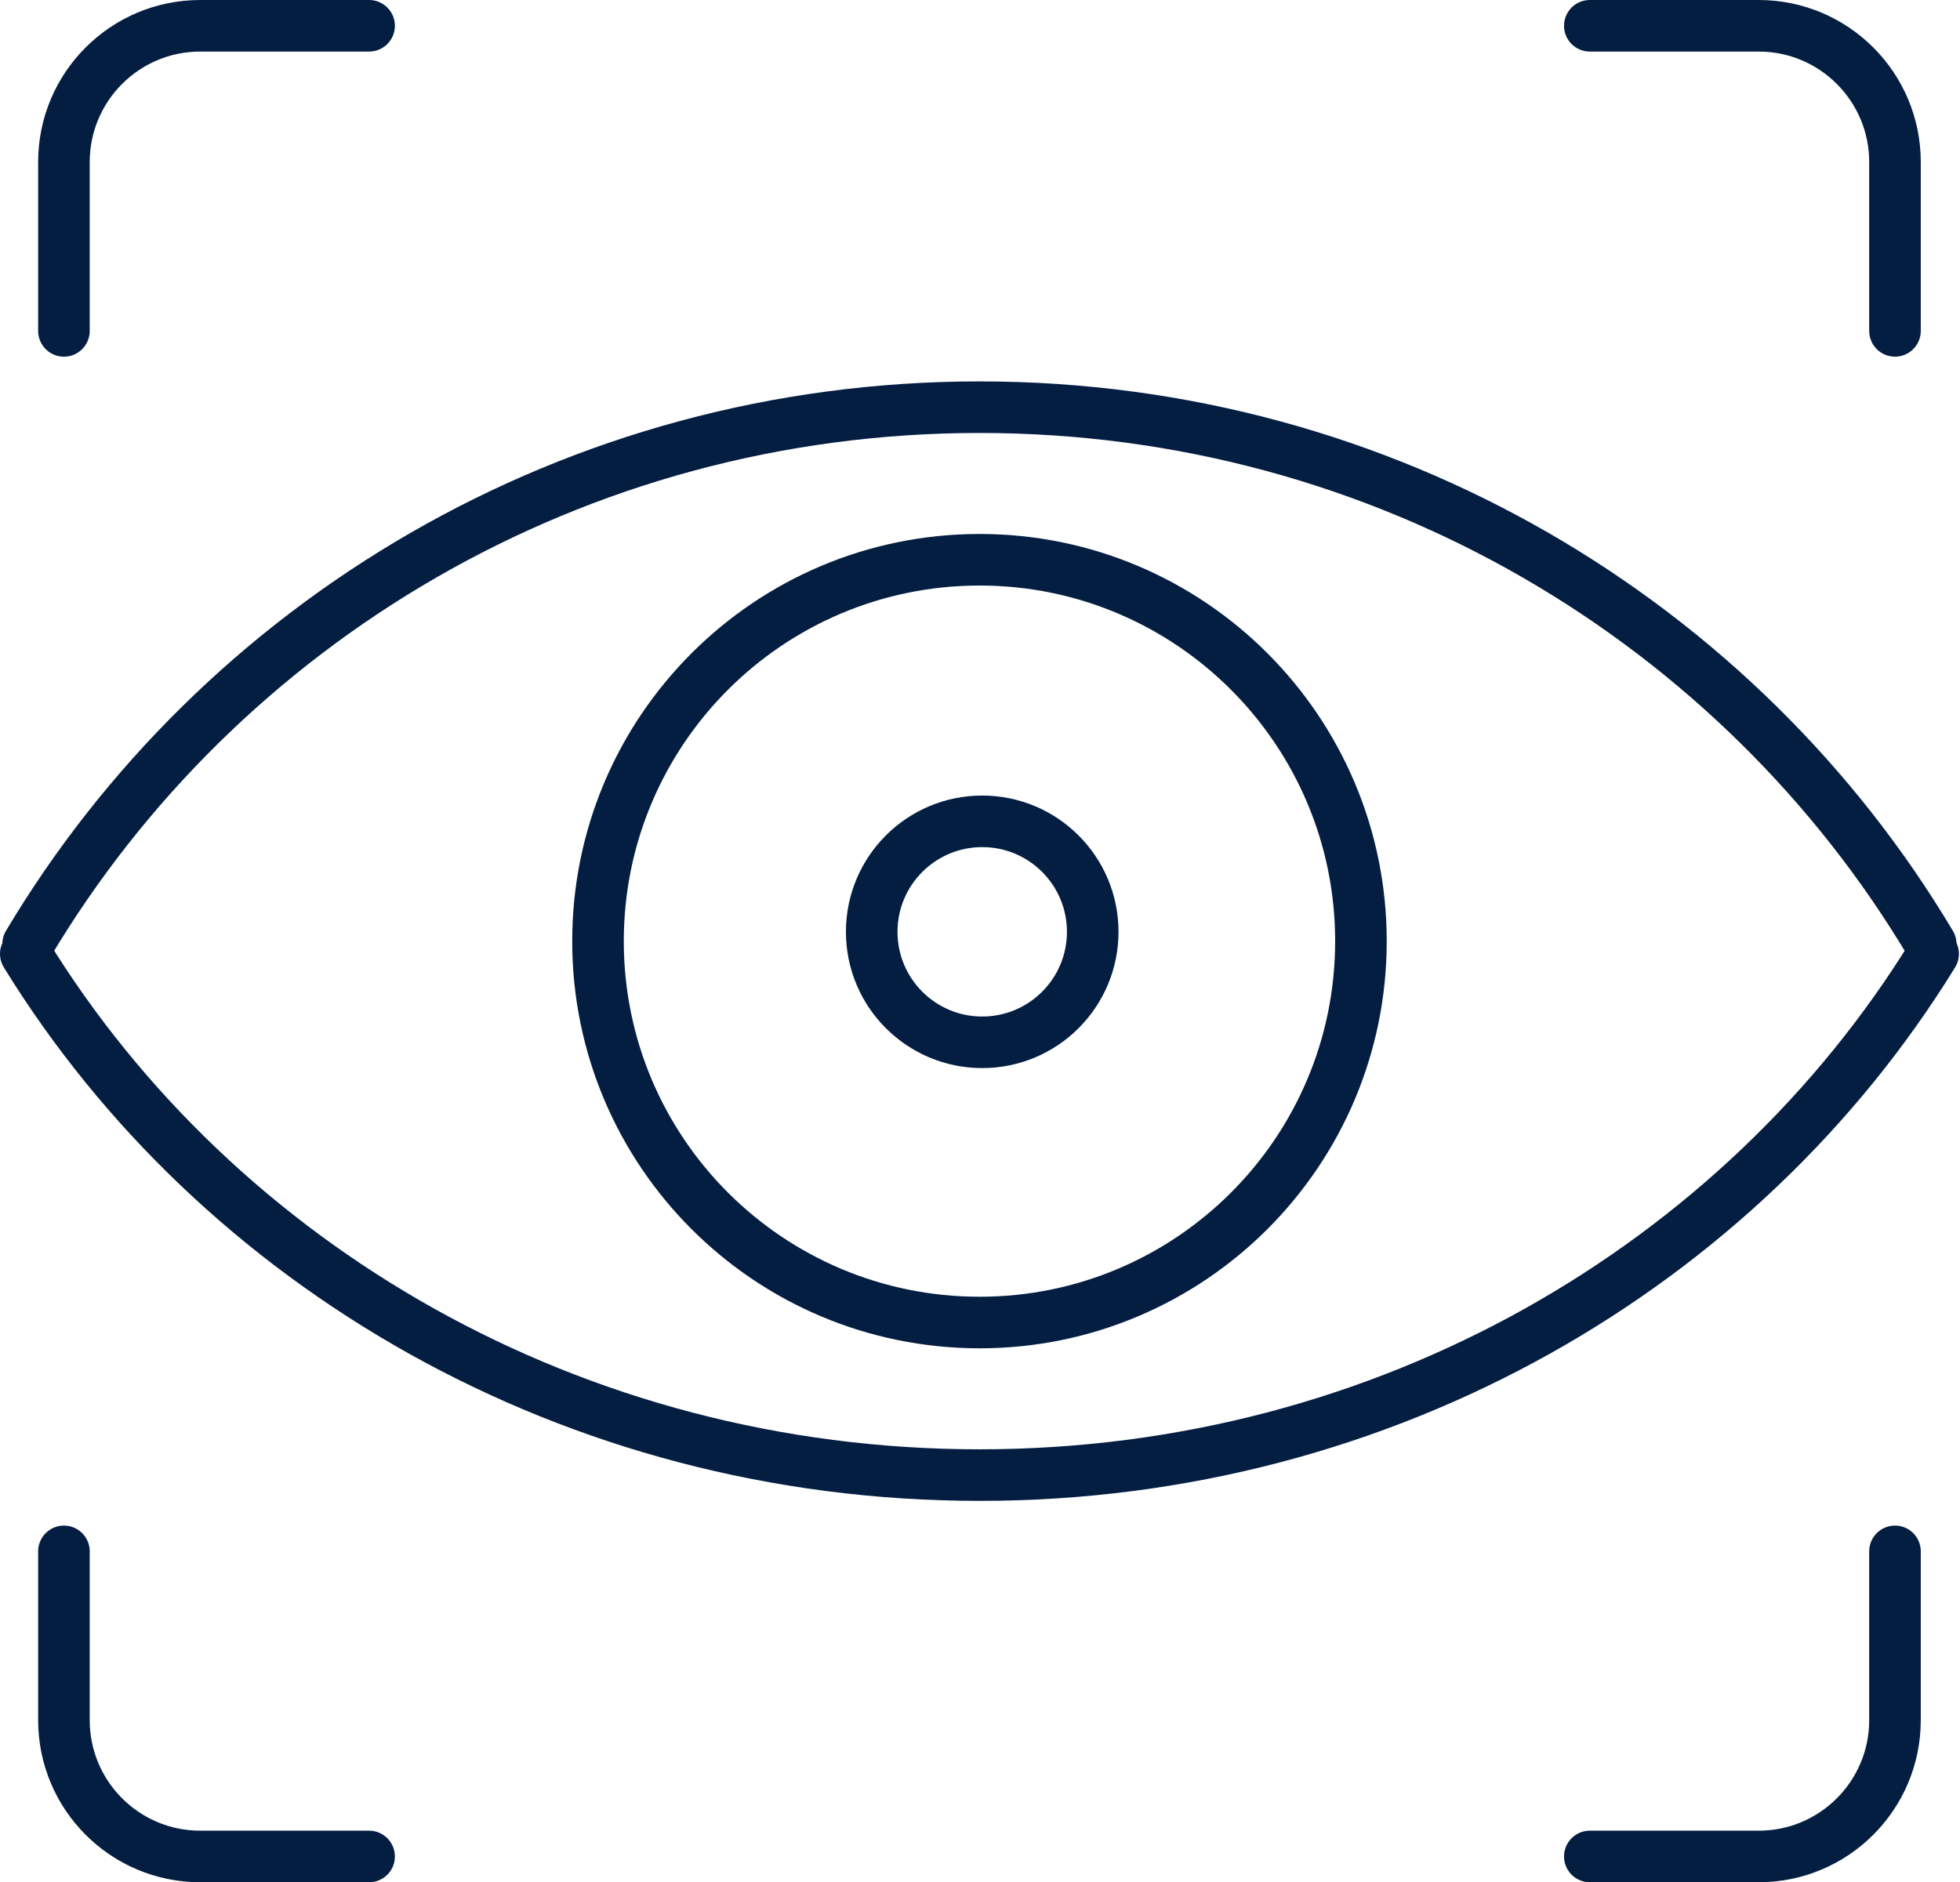
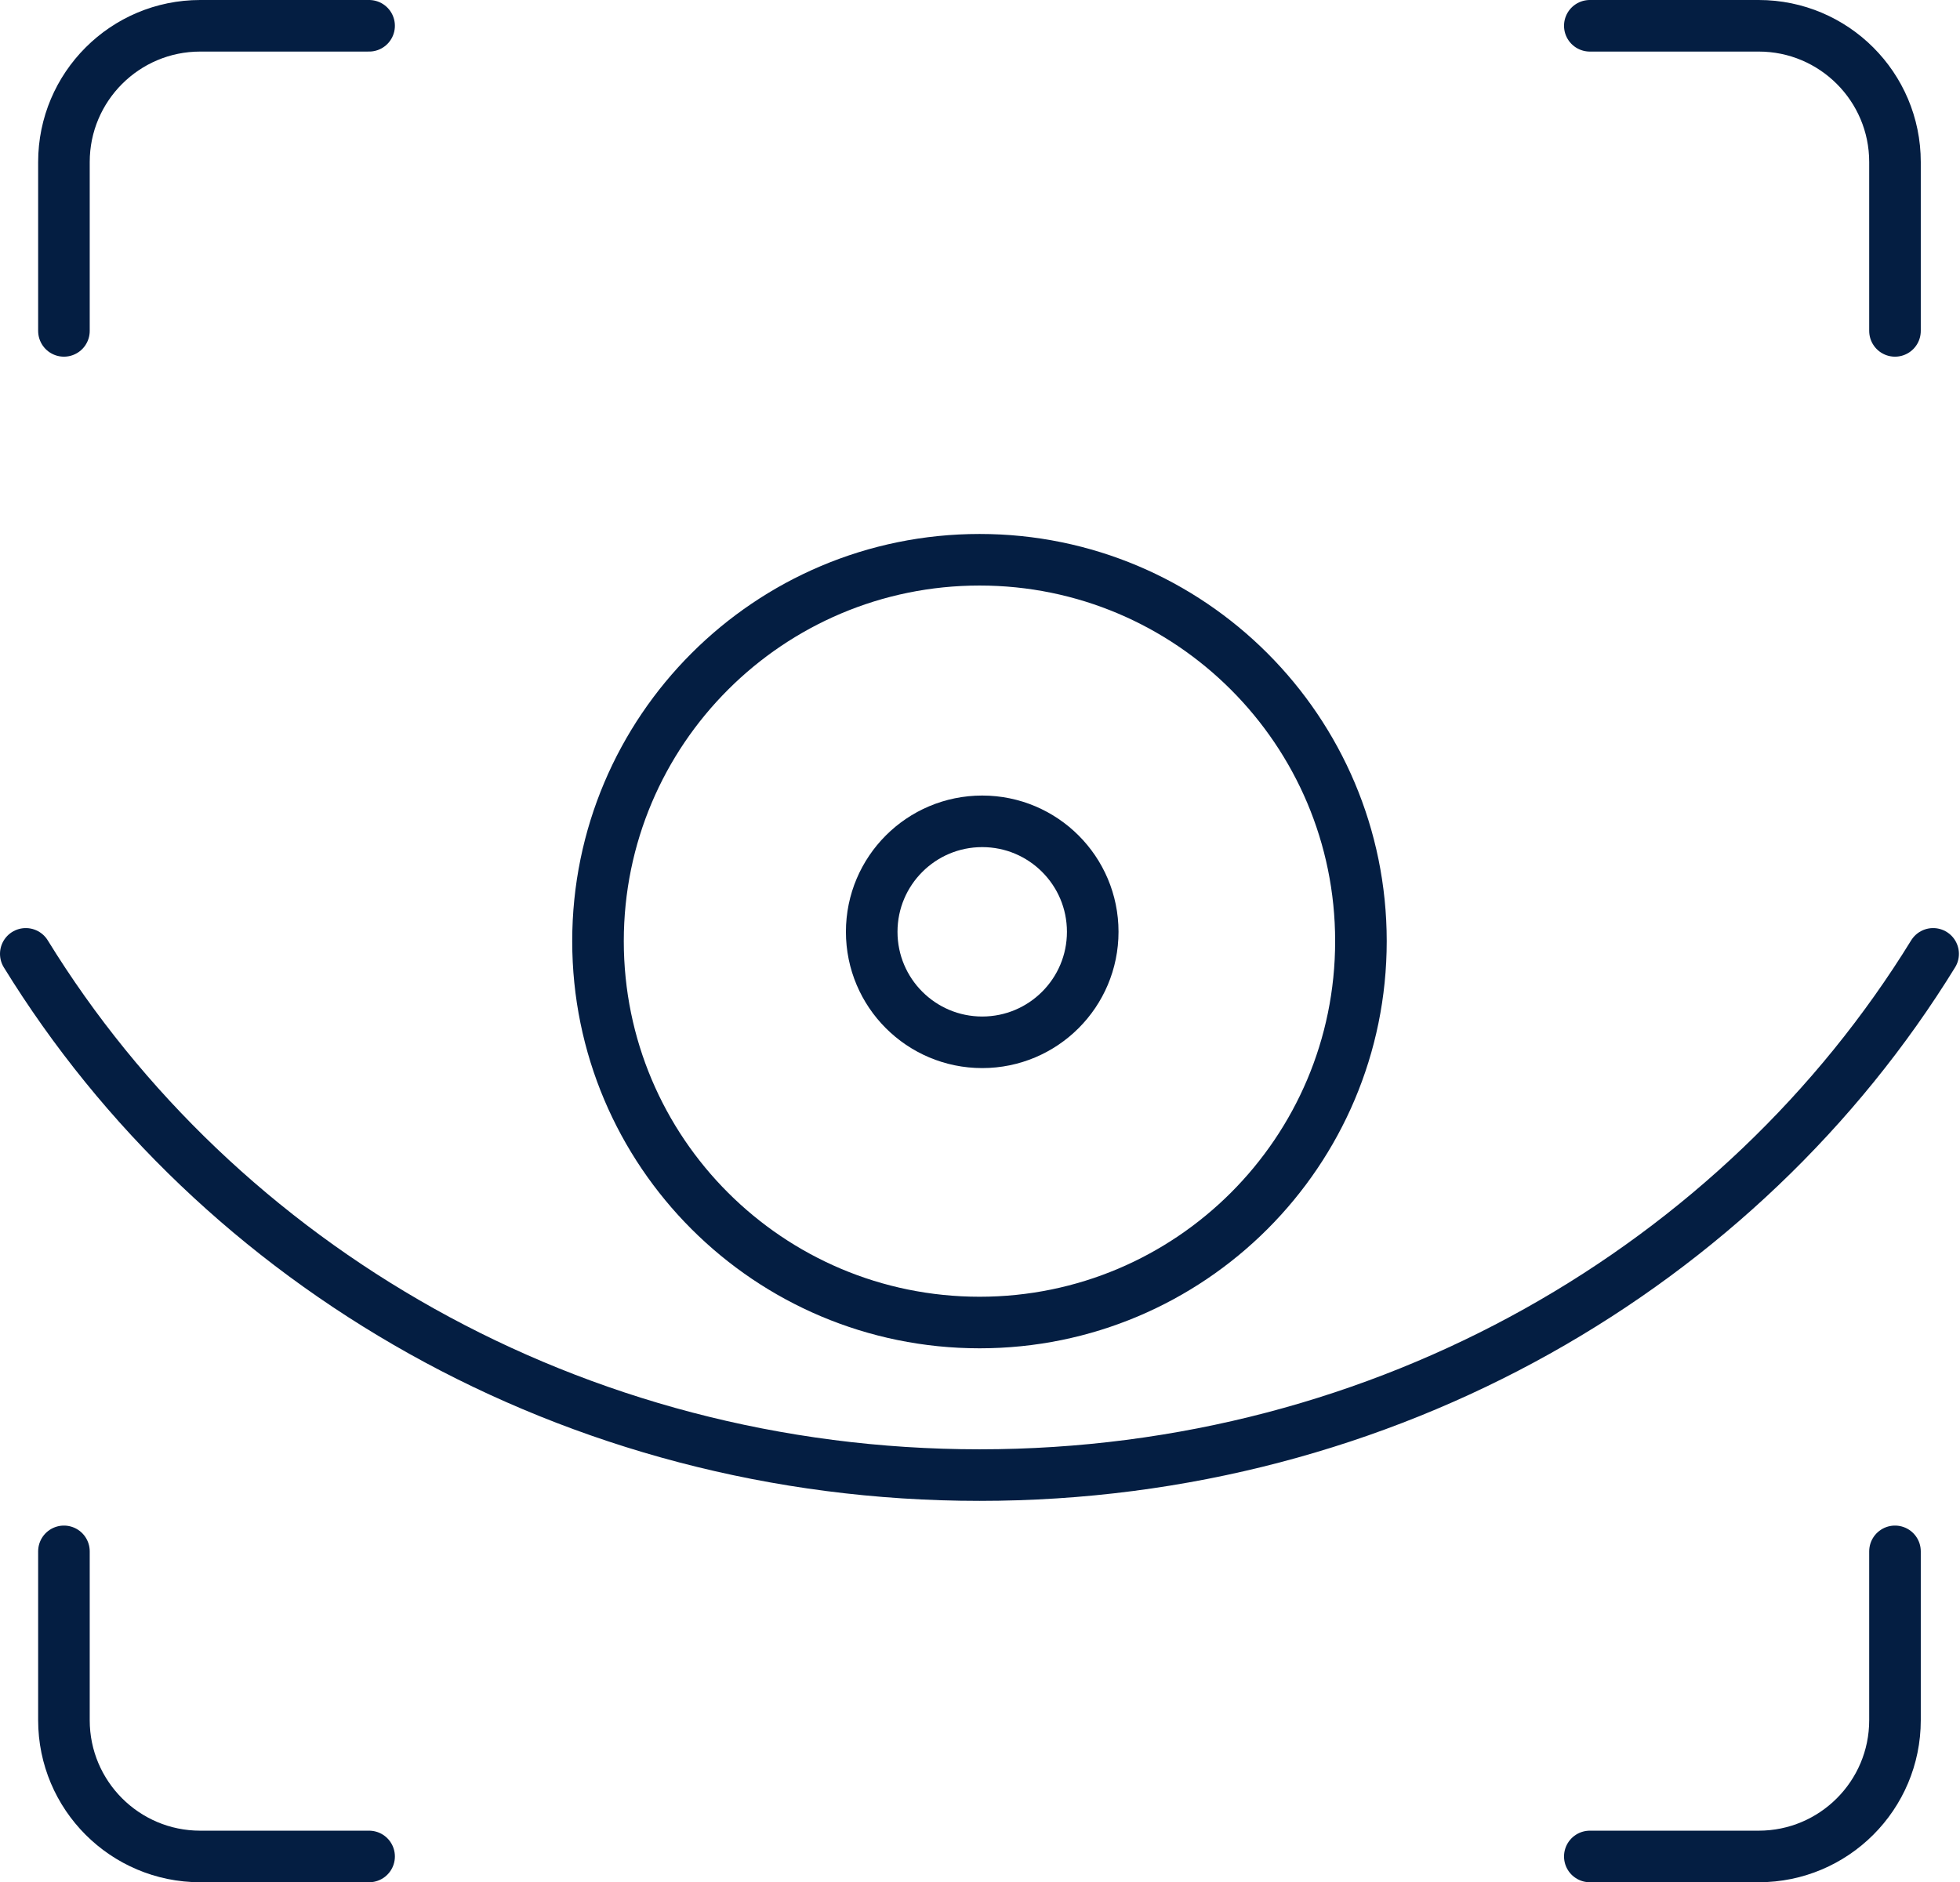
<svg xmlns="http://www.w3.org/2000/svg" width="76" height="73" viewBox="0 0 76 73" fill="none">
-   <path d="M74.864 36.612C67.452 24.17 53.733 15.792 37.984 15.792C22.23 15.792 8.509 24.17 1.091 36.612" stroke="#041e42" stroke-width="2" stroke-linecap="round" stroke-linejoin="round" />
  <path d="M52.771 36.502C52.771 44.674 46.147 51.292 37.985 51.292C29.811 51.292 23.188 44.674 23.188 36.502C23.188 28.335 29.811 21.709 37.985 21.709C46.147 21.709 52.771 28.335 52.771 36.502Z" stroke="#041e42" stroke-width="2" stroke-linecap="round" stroke-linejoin="round" />
  <path d="M1 36.994C8.433 49.075 22.192 57.209 37.984 57.209C53.769 57.209 67.525 49.075 74.958 36.994" stroke="#041e42" stroke-width="2" stroke-linecap="round" stroke-linejoin="round" />
  <circle cx="38.086" cy="36.139" r="4.285" stroke="#041e42" stroke-width="2" stroke-linecap="round" stroke-linejoin="round" />
  <path d="M14.312 1H7.764C4.846 1 2.479 3.367 2.479 6.285V12.833M73.479 12.833V6.285C73.479 3.367 71.112 1 68.194 1H61.646M2.479 60.167V66.715C2.479 69.633 4.846 72 7.764 72H14.312M61.646 72H68.194C71.112 72 73.479 69.633 73.479 66.715V60.167" stroke="#041e42" stroke-width="2" stroke-linecap="round" stroke-linejoin="round" />
</svg>